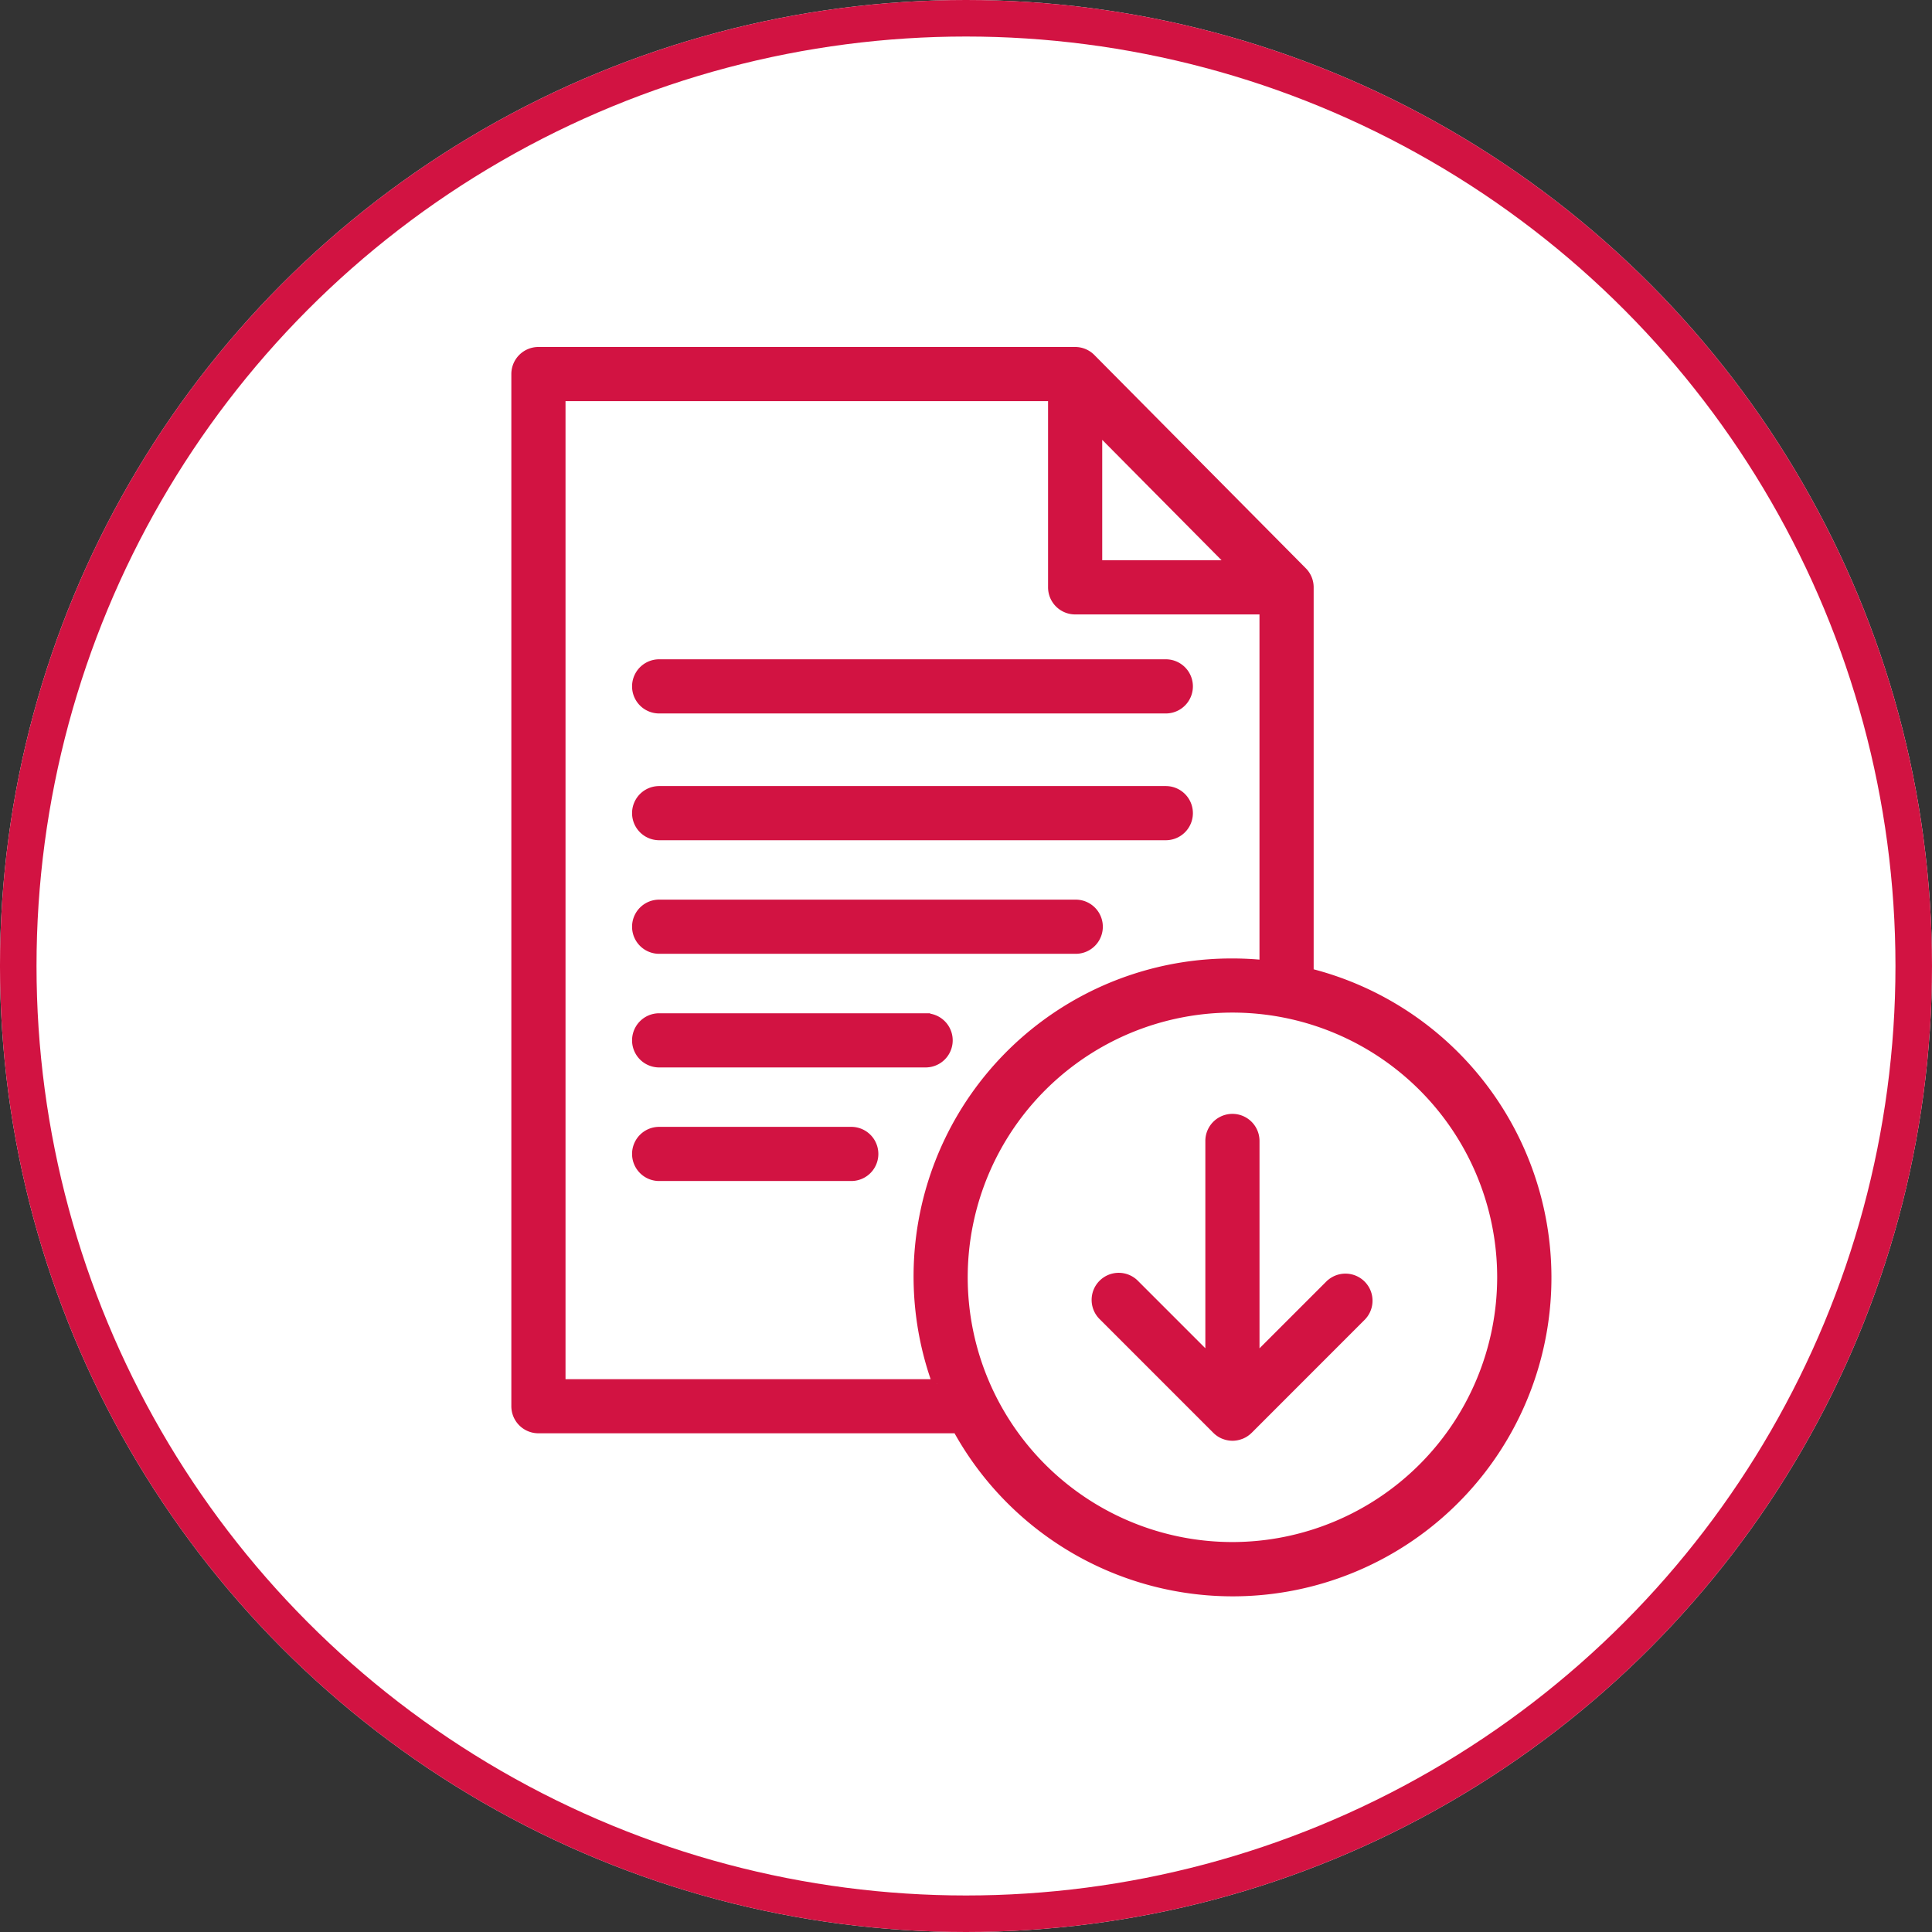
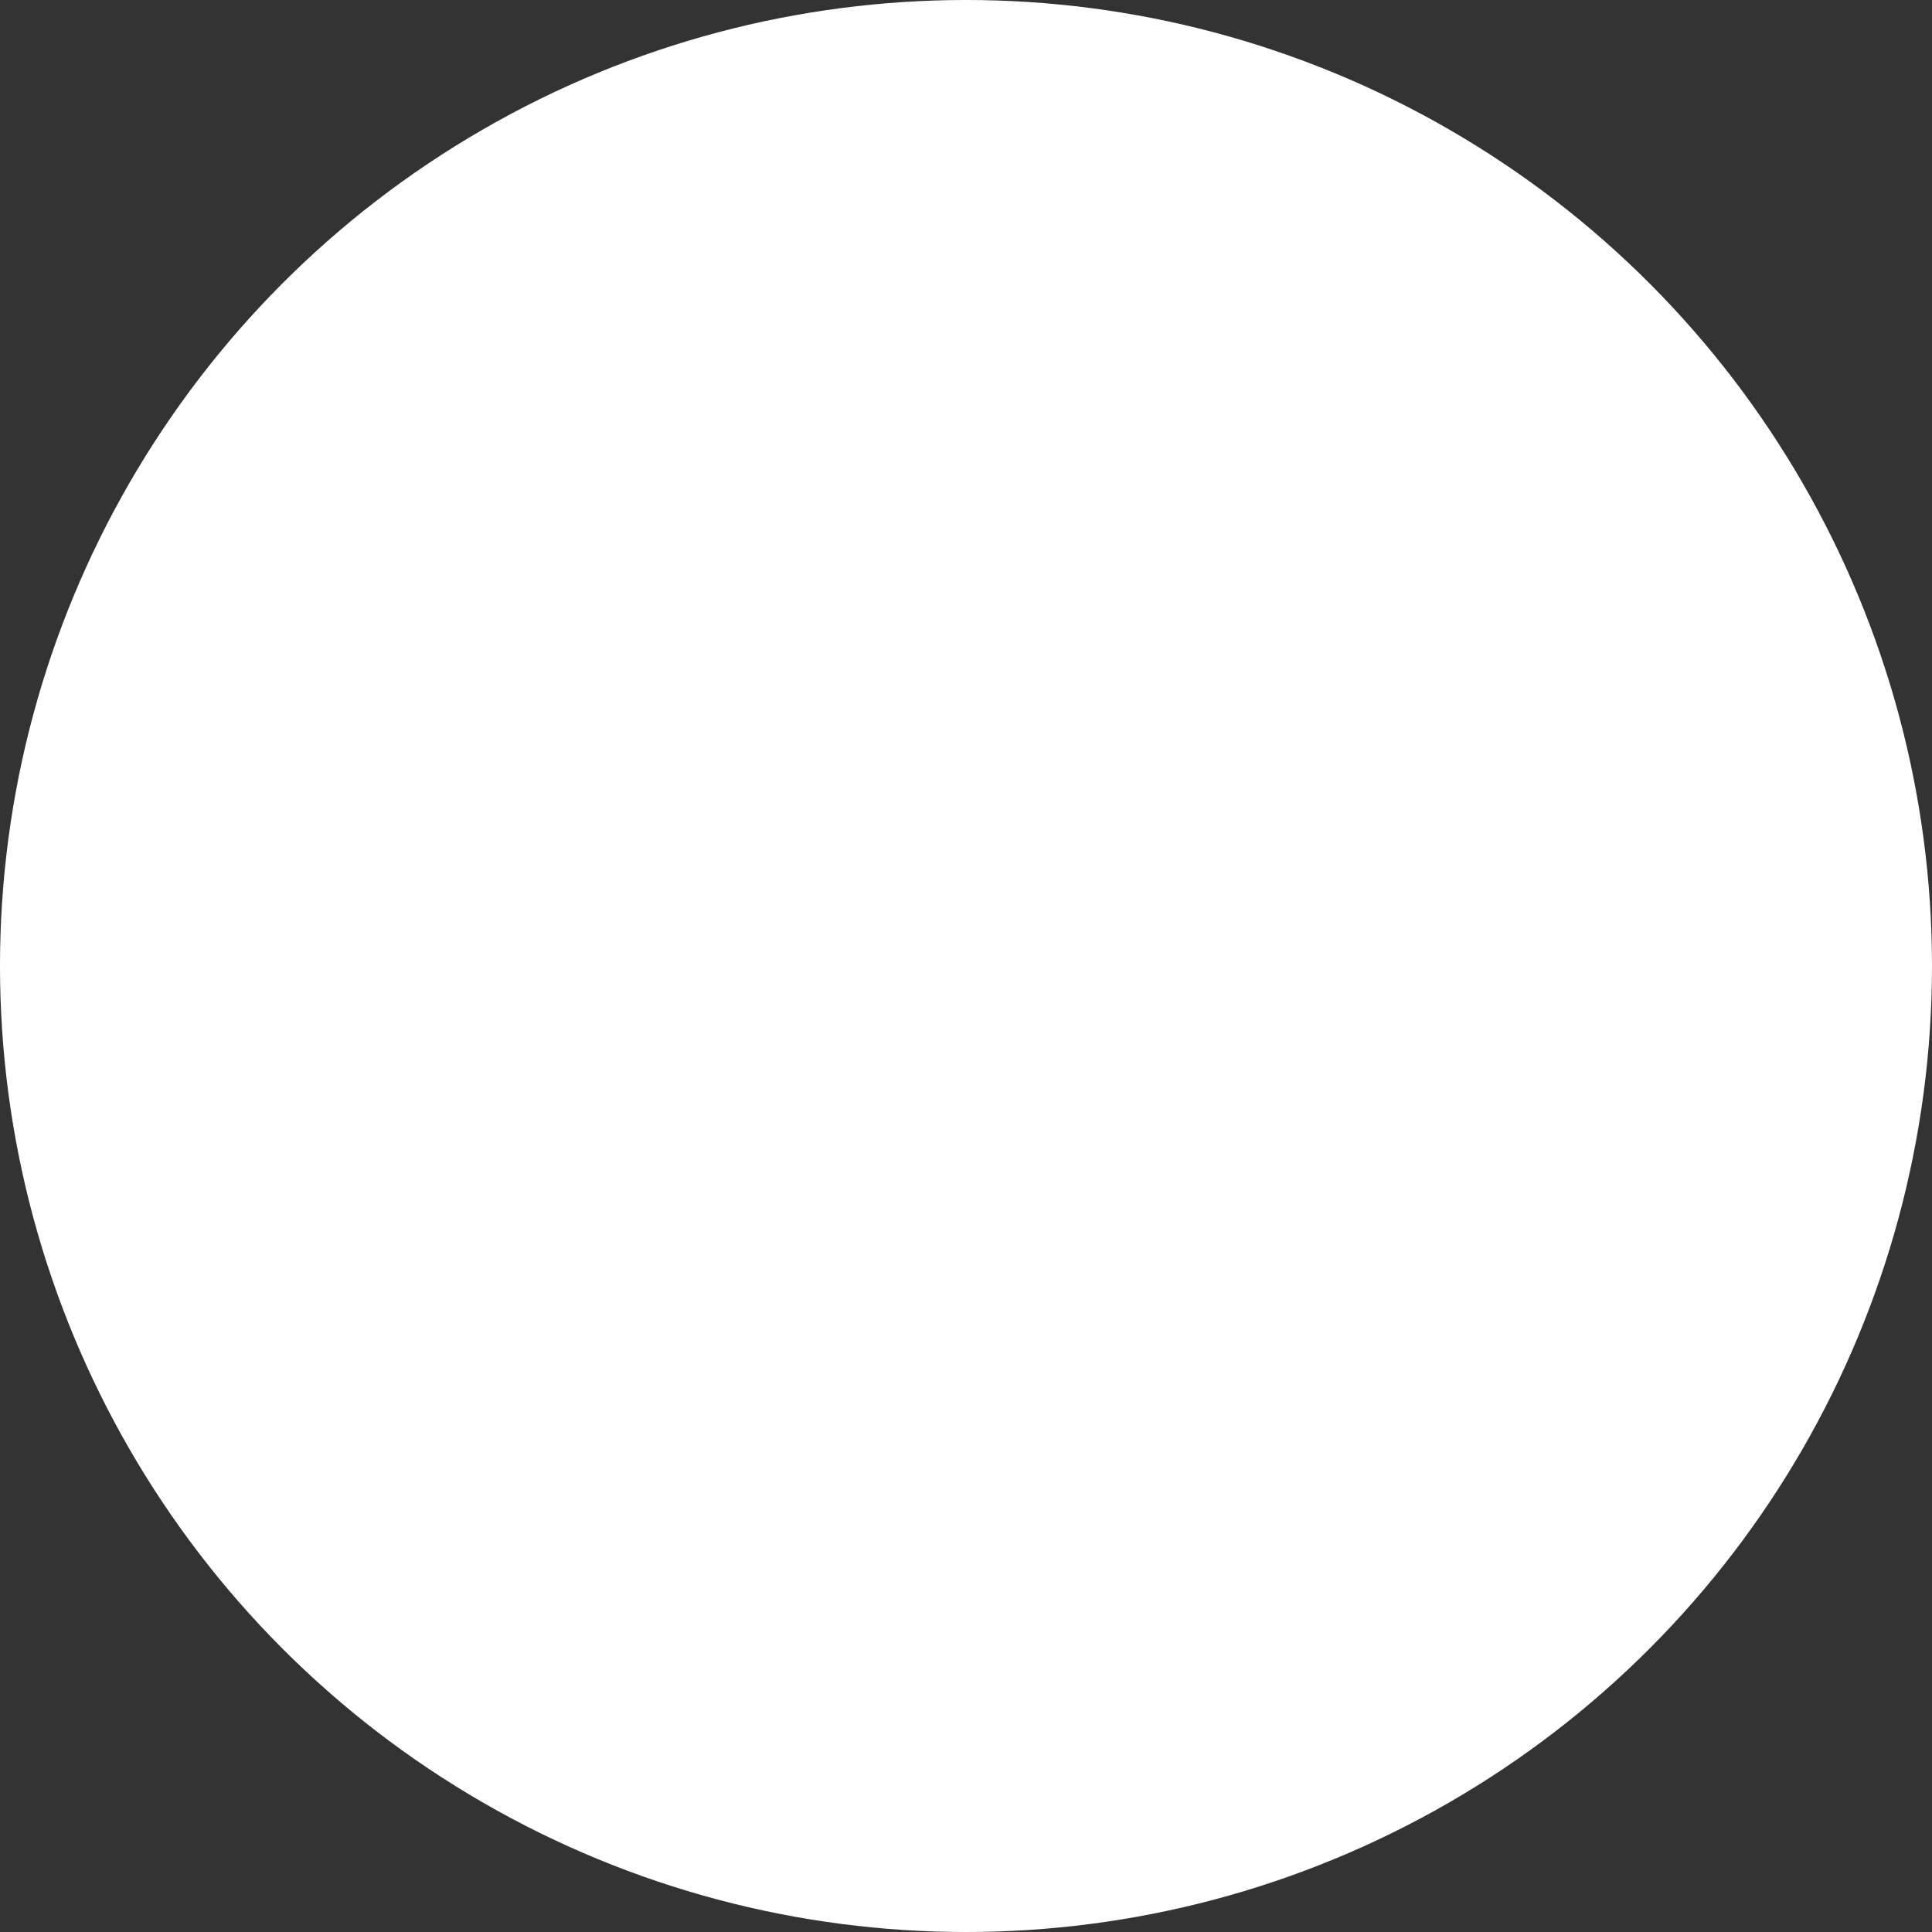
<svg xmlns="http://www.w3.org/2000/svg" width="211.586" height="211.586" viewBox="0 0 211.586 211.586">
  <rect x="0" y="0" width="211.586" height="211.586" fill="#333333" stroke="none" />
  <g id="Group_287" data-name="Group 287" transform="translate(-1533 -3729)">
    <g id="Group_227" data-name="Group 227" transform="translate(-307.766 -38.414)">
      <g id="Ellipse_27" data-name="Ellipse 27" transform="translate(1840.765 3767.414)" fill="#fff" stroke="#d21342" stroke-width="4">
        <circle cx="105.793" cy="105.793" r="105.793" stroke="none" />
-         <circle cx="105.793" cy="105.793" r="103.793" fill="none" />
      </g>
    </g>
-     <path id="Path_220" data-name="Path 220" d="M31.354,61.716H86.842a2.466,2.466,0,0,0,0-4.932H31.354a2.466,2.466,0,1,0,0,4.932Zm0-13.883H86.842a2.466,2.466,0,0,0,0-4.932H31.354a2.466,2.466,0,1,0,0,4.932Zm0,26.322H76.978a2.466,2.466,0,1,0,0-4.932H31.354a2.466,2.466,0,1,0,0,4.932Zm29.183,7.512H31.354a2.466,2.466,0,1,0,0,4.932H60.537a2.466,2.466,0,0,0,0-4.932ZM52.394,94.106H31.354a2.466,2.466,0,1,0,0,4.932h21.04a2.466,2.466,0,1,0,0-4.932Zm52.4,16.77-8.191,8.191V95.15a2.466,2.466,0,0,0-4.932,0v23.91l-8.188-8.188A2.466,2.466,0,1,0,80,114.36l12.382,12.385a2.475,2.475,0,0,0,.829.556l.026.007a2.442,2.442,0,0,0,.906.176h.007a2.423,2.423,0,0,0,.886-.173.366.366,0,0,0,.051-.016,2.469,2.469,0,0,0,.788-.52c0-.007.01-.007.016-.013l12.395-12.4a2.466,2.466,0,0,0-3.487-3.487ZM102.534,76.74V34.519a2.456,2.456,0,0,0-.717-1.736L78.661,9.427a2.461,2.461,0,0,0-1.749-.73H18.132a2.465,2.465,0,0,0-2.466,2.466V124.2a2.466,2.466,0,0,0,2.466,2.466H64A34.408,34.408,0,1,0,102.534,76.74ZM79.378,17.153l14.771,14.9H79.378ZM61.793,121.739H20.6V13.629H74.446V34.521a2.466,2.466,0,0,0,2.466,2.466H97.6V75.839c-1.139-.113-2.294-.174-3.459-.174a34.322,34.322,0,0,0-32.349,46.074Zm32.349,17.838a29.492,29.492,0,1,1,29.489-29.492A29.525,29.525,0,0,1,94.142,139.577Z" transform="translate(1573.834 3758.803)" fill="#d21342" stroke="#d21342" stroke-width="1" />
  </g>
</svg>